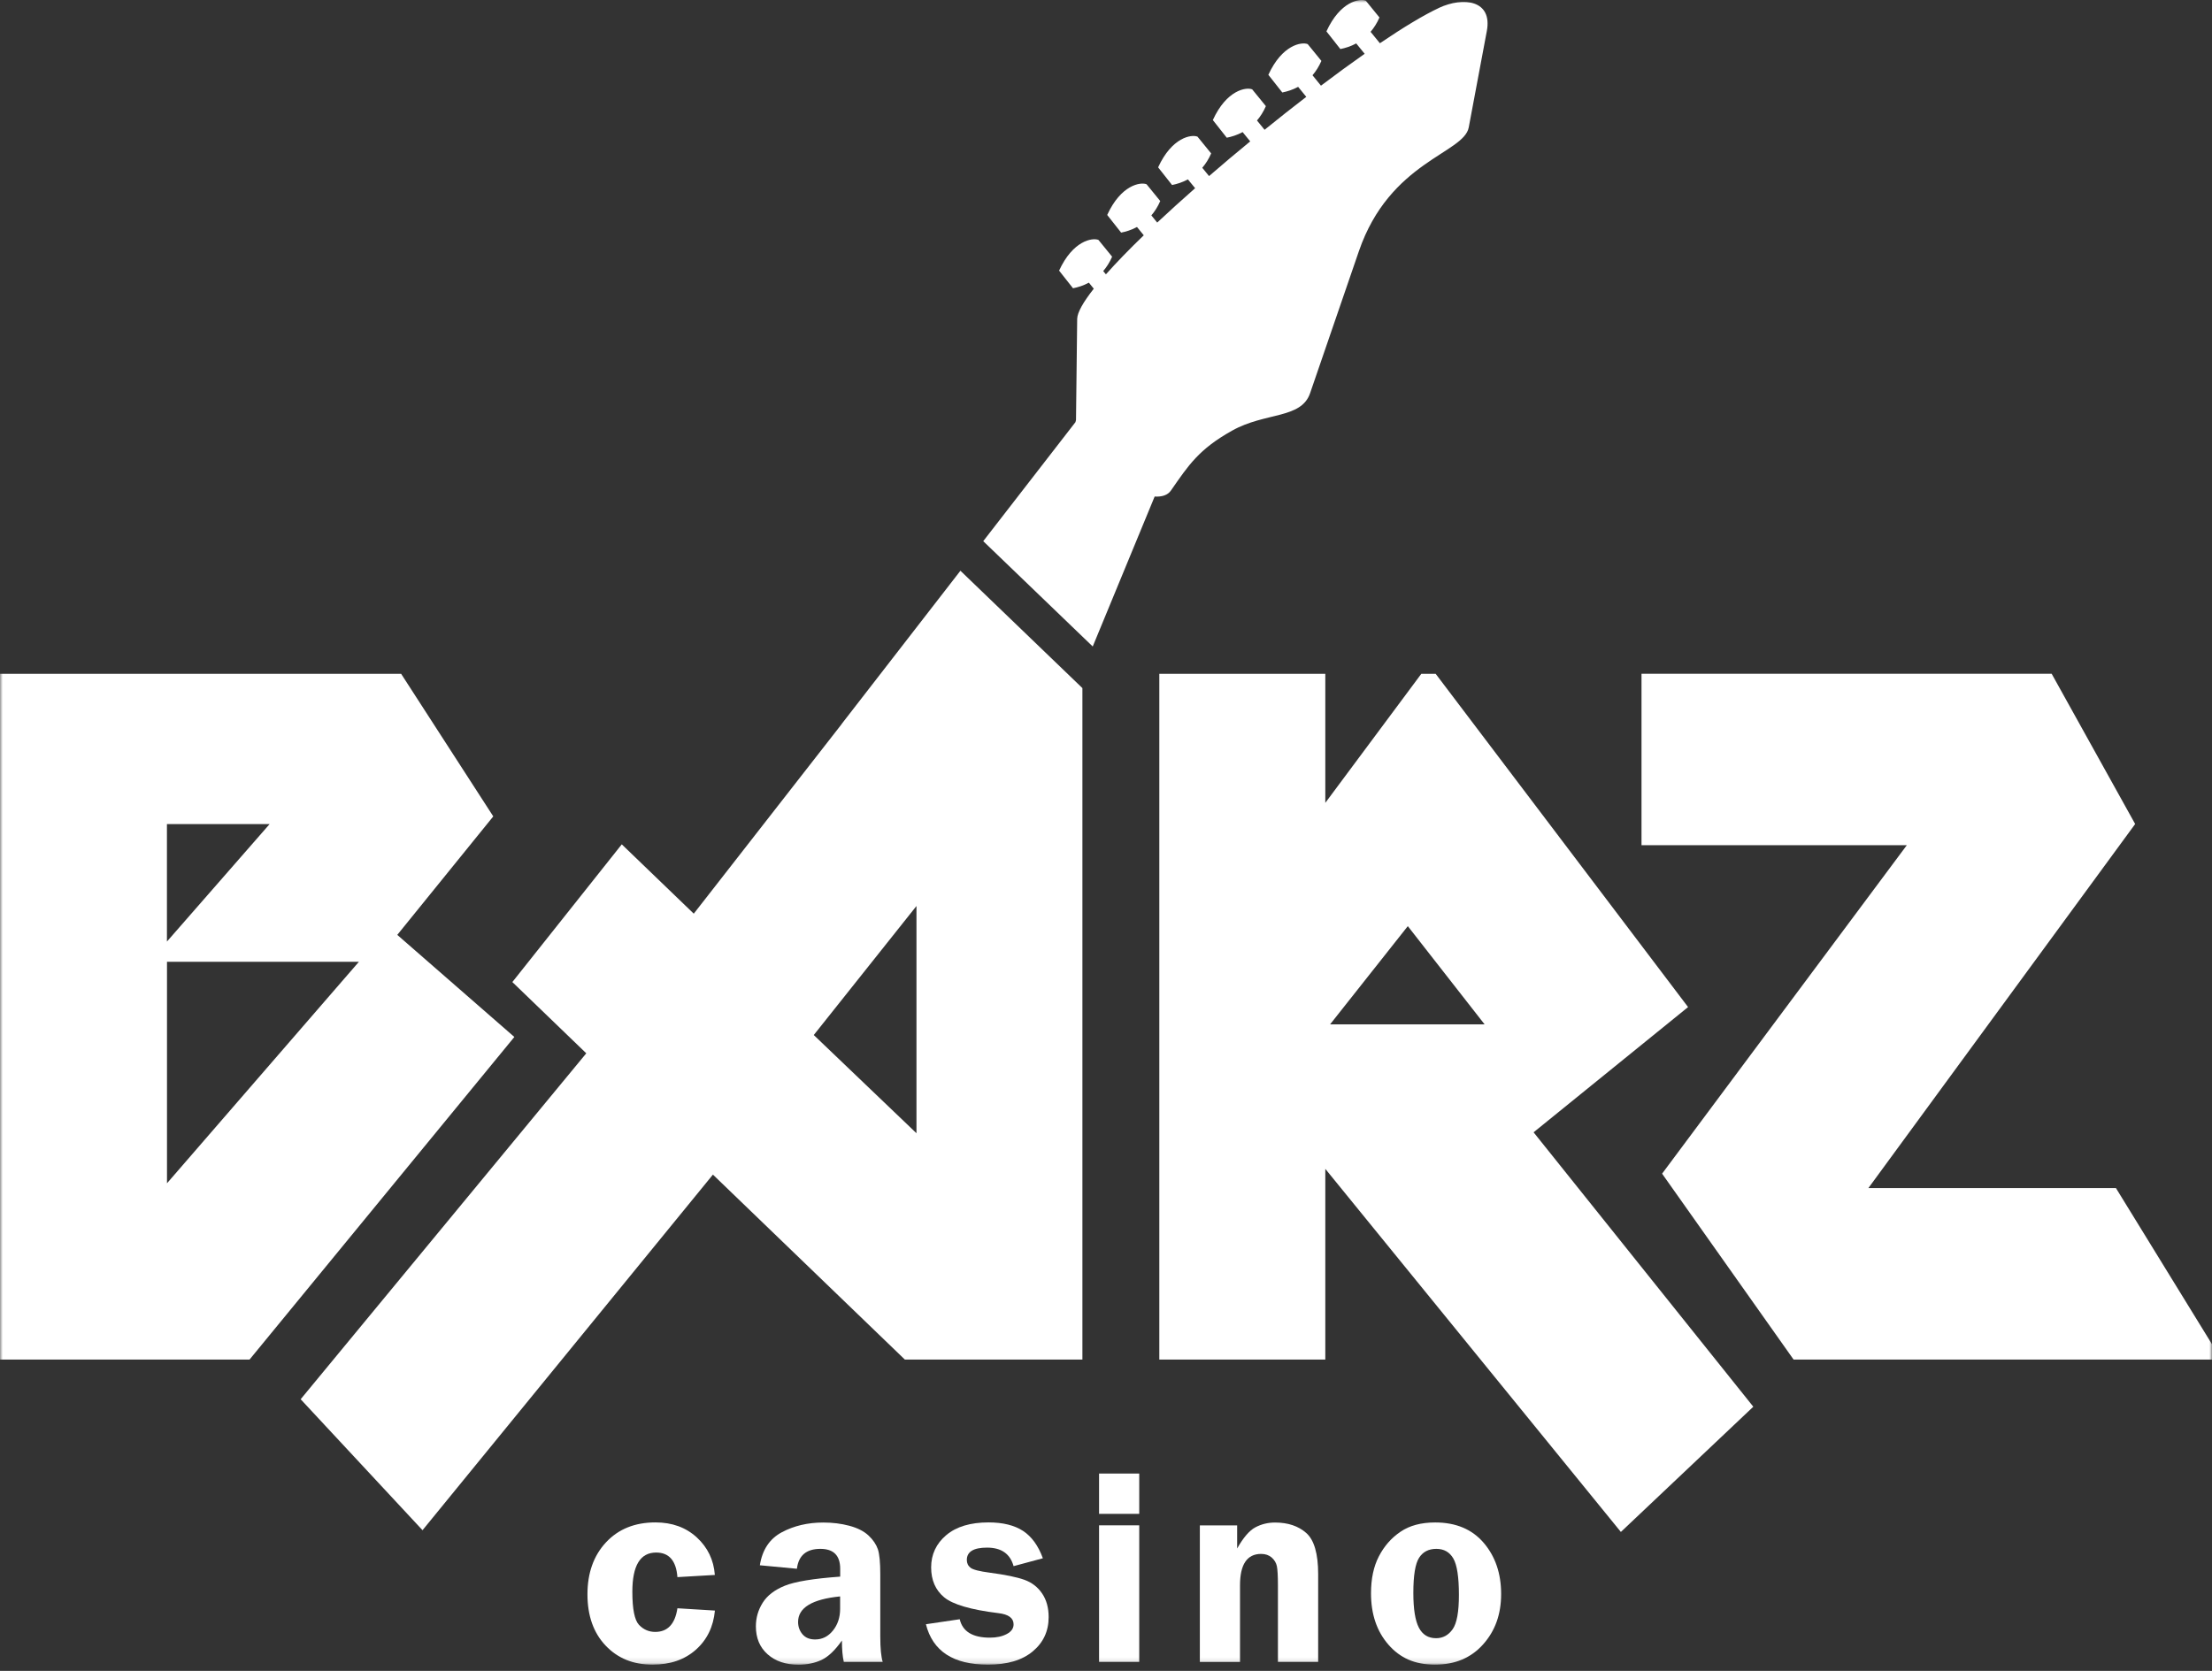
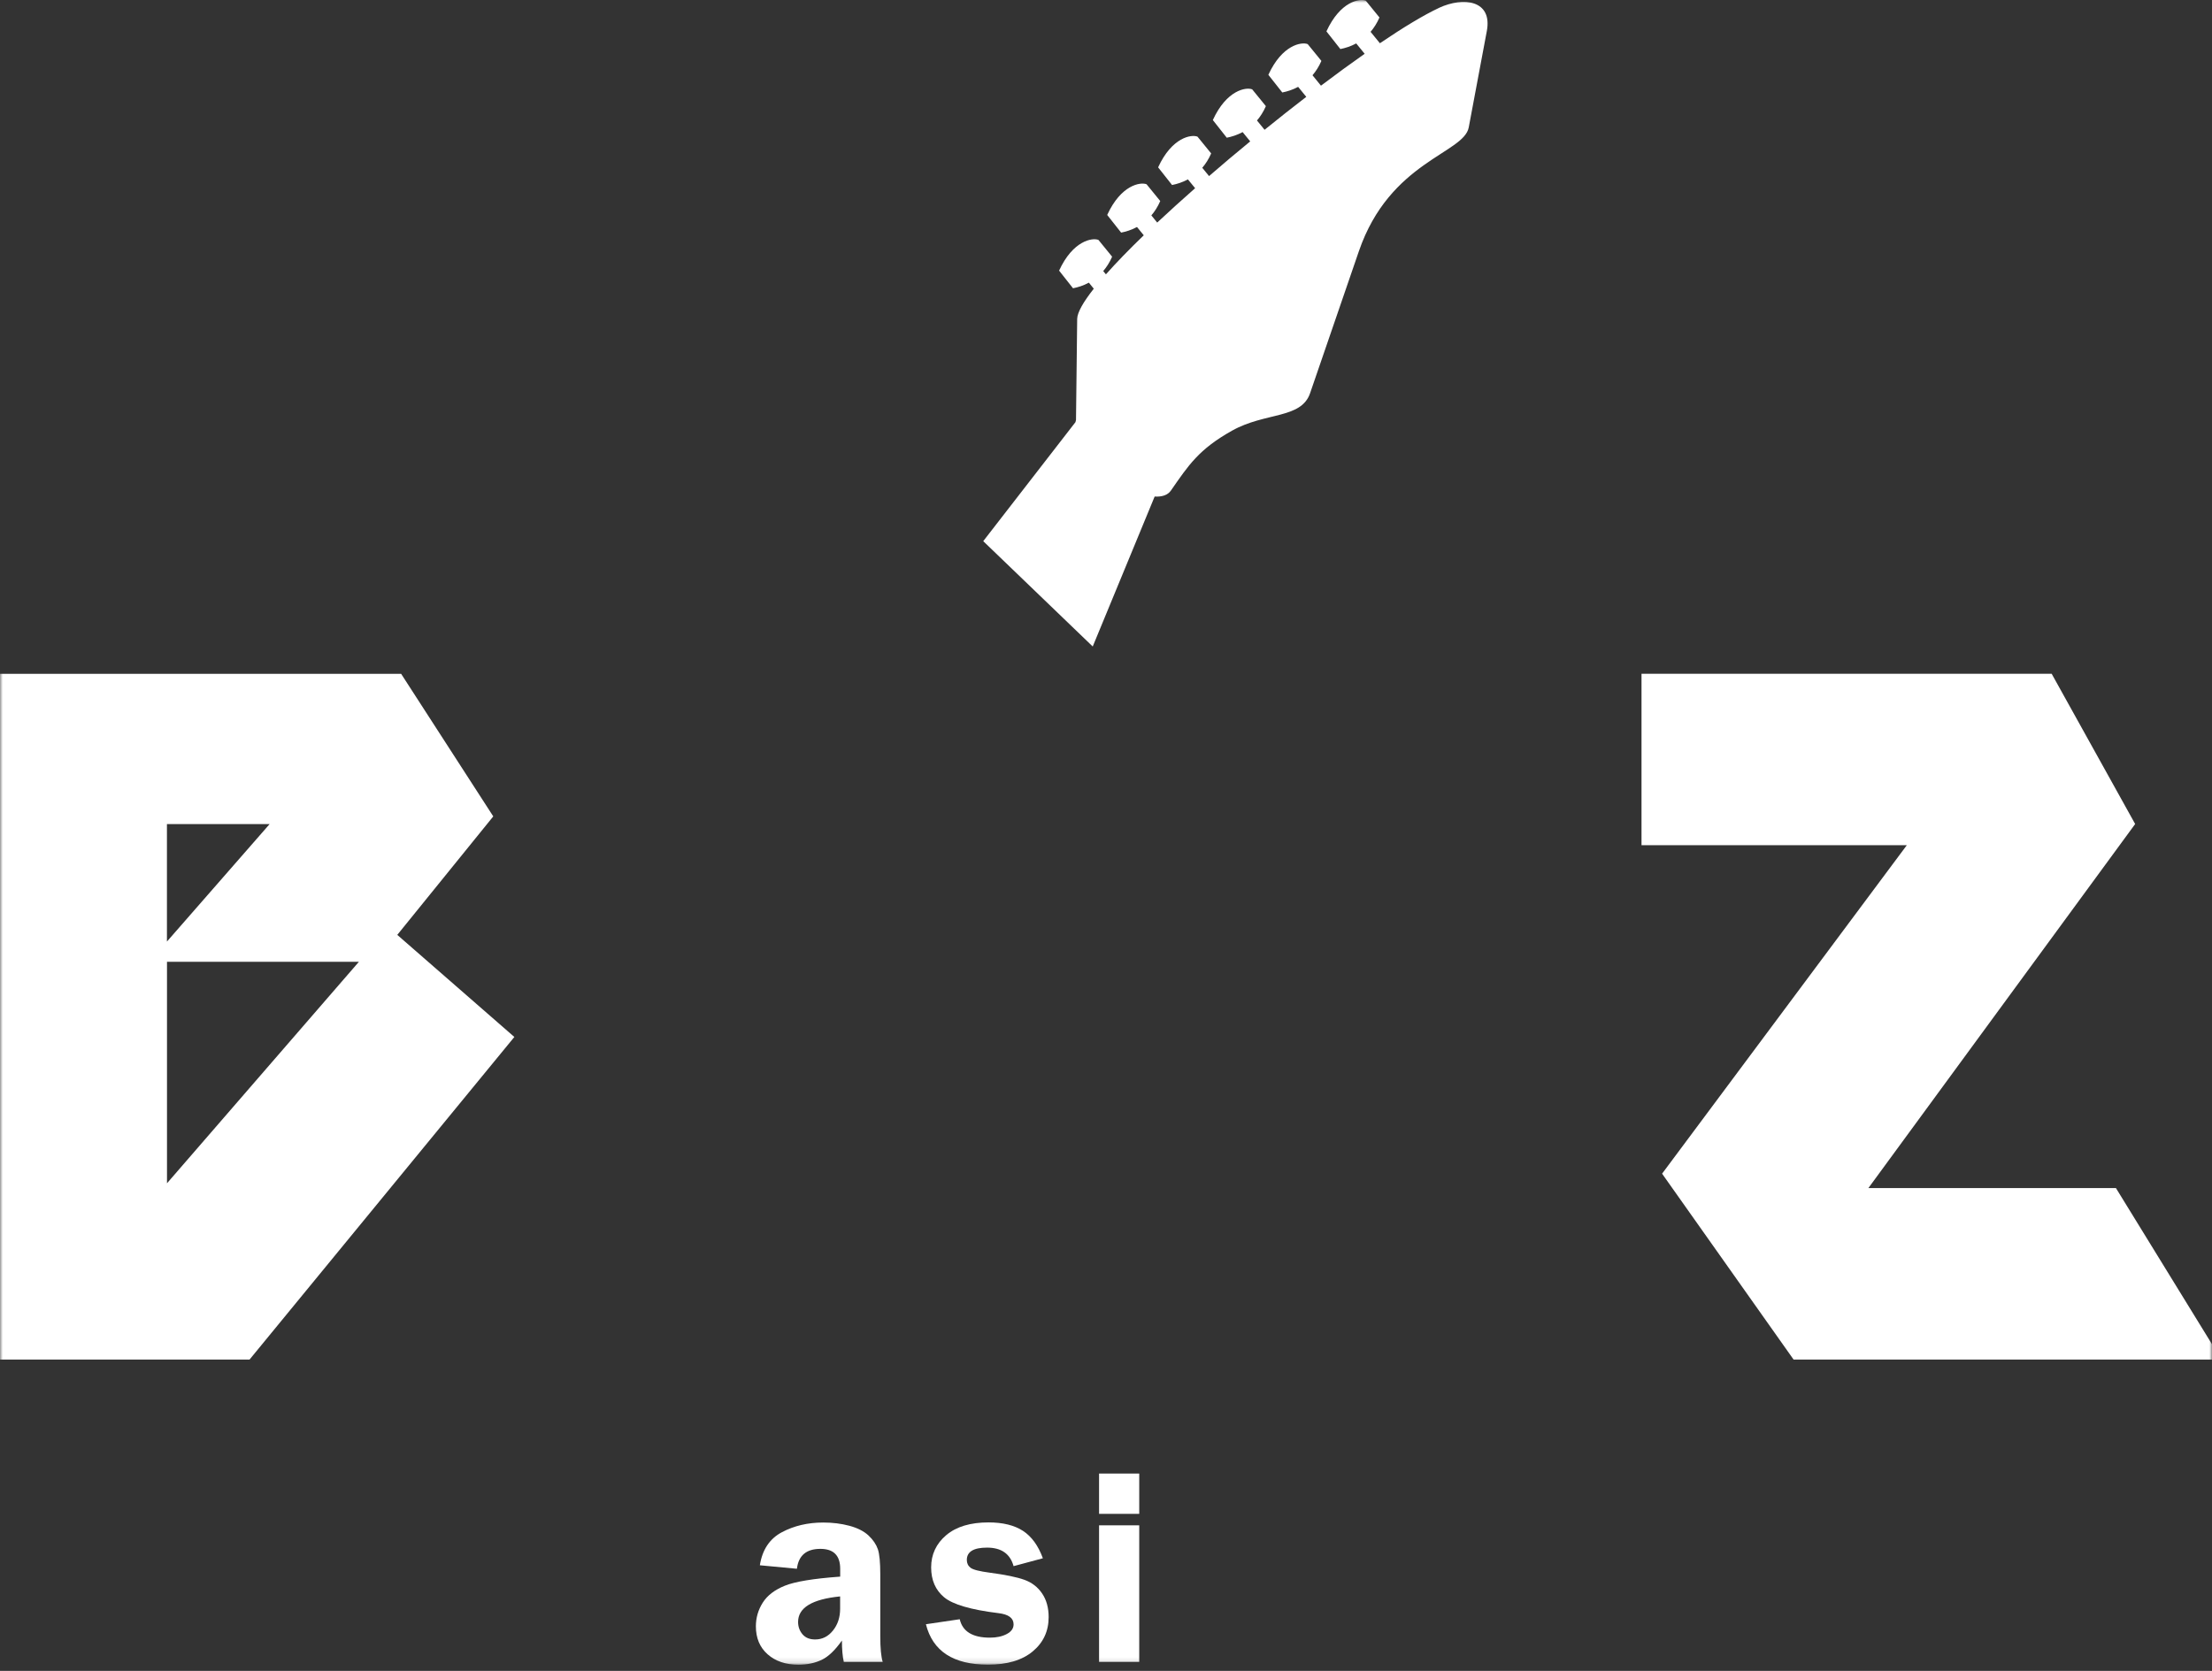
<svg xmlns="http://www.w3.org/2000/svg" width="405" height="306" viewBox="0 0 405 306" fill="none">
  <rect x="0" y="0" width="405" height="306" fill="#333333" stroke="none" />
  <mask id="mask0_1593_120" style="mask-type:luminance" maskUnits="userSpaceOnUse" x="0" y="0" width="405" height="305">
    <path d="M405 0H0V304.858H405V0Z" fill="white" />
  </mask>
  <g mask="url(#mask0_1593_120)">
    <path d="M94.184 189.892L45.692 248.98H0V123.399H73.444L90.314 149.509L72.738 171.209L94.172 189.904L94.184 189.892ZM49.369 150.915H30.564V172.432L49.369 150.915ZM65.715 176.134H30.575V216.7L65.715 176.134Z" fill="white" />
-     <path d="M321.015 257.62L296.769 280.553L242.654 214.06V248.98H212.261V123.399H242.654V147.03L260.23 123.399H262.859L309.074 184.43L280.788 207.364L321.027 257.631L321.015 257.62ZM271.817 187.595L257.759 169.609L243.531 187.595H271.817Z" fill="white" />
    <path d="M328.391 248.981L304.316 214.94L349.121 154.789H300.548V123.388H375.643L390.931 150.904L342.085 217.58H387.414L404.989 246.158V248.981H328.381H328.391Z" fill="white" />
-     <path fill-rule="evenodd" clip-rule="evenodd" d="M154.093 132.62L127.024 167.324L113.842 154.629L93.808 179.847L107.343 192.897L55.049 256.248L77.36 280.233L130.53 215.112L165.669 248.98H198.18V126.016L175.846 104.522L154.082 132.609L154.093 132.62ZM167.799 207.535L148.994 189.549L167.799 165.919V207.547V207.535Z" fill="white" />
    <path fill-rule="evenodd" clip-rule="evenodd" d="M263.508 1.428C260.731 2.72 256.963 4.994 252.649 7.919L250.941 5.828C251.555 5.108 252.113 4.251 252.568 3.2L250.064 0.126C248.96 -0.32 245.386 0.229 242.859 5.748L245.409 8.982C246.285 8.81 247.299 8.502 248.312 7.953L249.859 9.85C247.322 11.633 244.623 13.598 241.858 15.689L240.309 13.781C240.923 13.061 241.482 12.204 241.937 11.153L239.432 8.079C238.328 7.633 234.754 8.182 232.227 13.701L234.777 16.935C235.654 16.763 236.667 16.455 237.679 15.906L239.171 17.735C236.644 19.677 234.082 21.7 231.533 23.768L230.143 22.065C230.759 21.345 231.316 20.488 231.772 19.437L229.268 16.363C228.164 15.918 224.588 16.466 222.061 21.985L224.611 25.219C225.488 25.048 226.501 24.739 227.514 24.191L228.904 25.893C226.342 27.996 223.815 30.121 221.368 32.247L220.127 30.727C220.742 30.007 221.3 29.15 221.755 28.099L219.251 25.025C218.146 24.579 214.571 25.128 212.044 30.647L214.594 33.881C215.471 33.709 216.484 33.401 217.497 32.852L218.818 34.464C216.382 36.612 214.048 38.726 211.874 40.76L210.803 39.446C211.419 38.726 211.976 37.869 212.432 36.818L209.928 33.744C208.824 33.298 205.249 33.846 202.721 39.366L205.271 42.599C206.148 42.428 207.161 42.12 208.175 41.571L209.415 43.091C206.74 45.673 204.384 48.096 202.483 50.244L201.993 49.638C202.608 48.919 203.166 48.062 203.621 47.01L201.117 43.937C200.012 43.491 196.439 44.051 193.912 49.559L196.461 52.792C197.338 52.621 198.351 52.312 199.365 51.764L200.263 52.872C198.351 55.295 197.247 57.215 197.224 58.392L197.007 76.914C196.962 77.052 196.939 77.177 196.906 77.314L180.023 99.106L200.07 118.394L211.407 90.935C212.739 91.015 213.81 90.684 214.401 89.815C217.6 85.21 219.478 82.285 225.579 78.868C231.681 75.452 238.237 76.754 239.865 72.012L248.8 46.005C254.469 29.516 268.016 28.122 268.915 23.334L272.227 5.679C273.286 0.034 267.97 -0.651 263.44 1.451L263.508 1.428Z" fill="white" />
-     <path d="M130.895 294.963C130.61 297.922 129.449 300.311 127.4 302.127C125.351 303.945 122.71 304.858 119.466 304.858C115.948 304.858 113.08 303.692 110.872 301.351C108.663 299.018 107.559 295.888 107.559 291.98C107.559 288.072 108.686 284.895 110.951 282.461C113.216 280.028 116.233 278.806 120.012 278.806C123.051 278.806 125.579 279.719 127.571 281.548C129.563 283.376 130.678 285.673 130.883 288.427L124.03 288.826C123.803 285.821 122.505 284.324 120.137 284.324C117.223 284.324 115.778 286.713 115.778 291.501C115.778 294.689 116.188 296.71 116.996 297.568C117.815 298.425 118.794 298.859 119.967 298.859C122.232 298.859 123.598 297.42 124.03 294.529L130.883 294.951L130.895 294.963Z" fill="white" />
    <path d="M161.618 304.344H154.492C154.264 303.349 154.15 302.048 154.15 300.436C152.897 302.218 151.657 303.407 150.417 303.99C149.176 304.572 147.764 304.869 146.193 304.869C143.86 304.869 141.982 304.229 140.547 302.961C139.113 301.693 138.396 299.979 138.396 297.841C138.396 296.276 138.817 294.826 139.648 293.512C140.479 292.186 141.834 291.157 143.689 290.403C145.545 289.65 148.925 289.089 153.832 288.735V287.294C153.832 284.872 152.624 283.65 150.212 283.65C147.639 283.65 146.205 284.862 145.909 287.294L139.124 286.655C139.568 283.822 140.912 281.799 143.143 280.61C145.374 279.422 147.912 278.828 150.735 278.828C152.432 278.828 154.024 279.022 155.515 279.422C157.008 279.823 158.181 280.416 159.022 281.205C159.864 281.993 160.422 282.838 160.73 283.718C161.026 284.598 161.173 286.14 161.173 288.334V299.67C161.173 301.853 161.322 303.407 161.618 304.344ZM153.82 292.358C148.686 292.871 146.125 294.425 146.125 297.03C146.125 297.91 146.398 298.665 146.933 299.294C147.48 299.933 148.242 300.242 149.244 300.242C150.542 300.242 151.623 299.705 152.5 298.619C153.377 297.534 153.82 296.208 153.82 294.62V292.346V292.358Z" fill="white" />
    <path d="M190.929 285.375L185.579 286.815C184.953 284.553 183.336 283.422 180.718 283.422C178.249 283.422 177.018 284.175 177.018 285.684C177.018 286.278 177.246 286.759 177.702 287.112C178.158 287.467 179.33 287.763 181.241 288.015C184.088 288.392 186.194 288.826 187.559 289.318C188.926 289.81 190.007 290.644 190.804 291.821C191.601 292.997 191.999 294.438 191.999 296.152C191.999 298.722 191.02 300.824 189.074 302.436C187.127 304.059 184.395 304.858 180.9 304.858C174.549 304.858 170.769 302.391 169.528 297.453L175.721 296.54C176.234 298.779 178.077 299.911 181.241 299.911C182.459 299.911 183.485 299.693 184.327 299.248C185.17 298.802 185.579 298.219 185.579 297.476C185.579 296.322 184.657 295.637 182.79 295.42C177.759 294.803 174.446 293.832 172.864 292.518C171.282 291.202 170.485 289.374 170.485 287.033C170.485 284.69 171.408 282.691 173.251 281.136C175.095 279.582 177.68 278.806 180.991 278.806C183.621 278.806 185.727 279.331 187.309 280.359C188.891 281.398 190.098 283.067 190.94 285.364L190.929 285.375Z" fill="white" />
    <path d="M208.584 269.857V277.239H201.23V269.857H208.584ZM208.584 279.341V304.344H201.23V279.341H208.584Z" fill="white" />
-     <path d="M241.333 304.344H233.979V290.312C233.979 288.61 233.911 287.444 233.787 286.827C233.661 286.209 233.332 285.673 232.831 285.227C232.318 284.793 231.681 284.575 230.906 284.575C228.323 284.575 227.037 286.495 227.037 290.322V304.356H219.683V279.354H226.513V283.581C227.651 281.57 228.766 280.267 229.87 279.696C230.974 279.113 232.17 278.828 233.445 278.828C235.813 278.828 237.724 279.468 239.171 280.748C240.617 282.027 241.345 284.542 241.345 288.288V304.356L241.333 304.344Z" fill="white" />
-     <path d="M262.78 278.816C266.57 278.816 269.53 280.061 271.658 282.552C273.786 285.044 274.845 288.164 274.845 291.912C274.845 295.66 273.741 298.688 271.534 301.156C269.325 303.623 266.388 304.858 262.722 304.858C259.057 304.858 256.336 303.636 254.208 301.191C252.08 298.744 251.021 295.614 251.021 291.785C251.021 289.123 251.499 286.873 252.467 285.009C253.434 283.147 254.743 281.651 256.417 280.518C258.09 279.376 260.207 278.816 262.768 278.816H262.78ZM262.972 283.65C261.584 283.65 260.526 284.187 259.831 285.273C259.126 286.358 258.772 288.506 258.772 291.717C258.772 294.676 259.114 296.791 259.785 298.082C260.457 299.373 261.504 300.012 262.939 300.012C264.18 300.012 265.193 299.464 265.967 298.368C266.74 297.271 267.116 295.179 267.116 292.094C267.116 288.815 266.775 286.586 266.091 285.41C265.408 284.233 264.372 283.65 262.985 283.65H262.972Z" fill="white" />
  </g>
</svg>